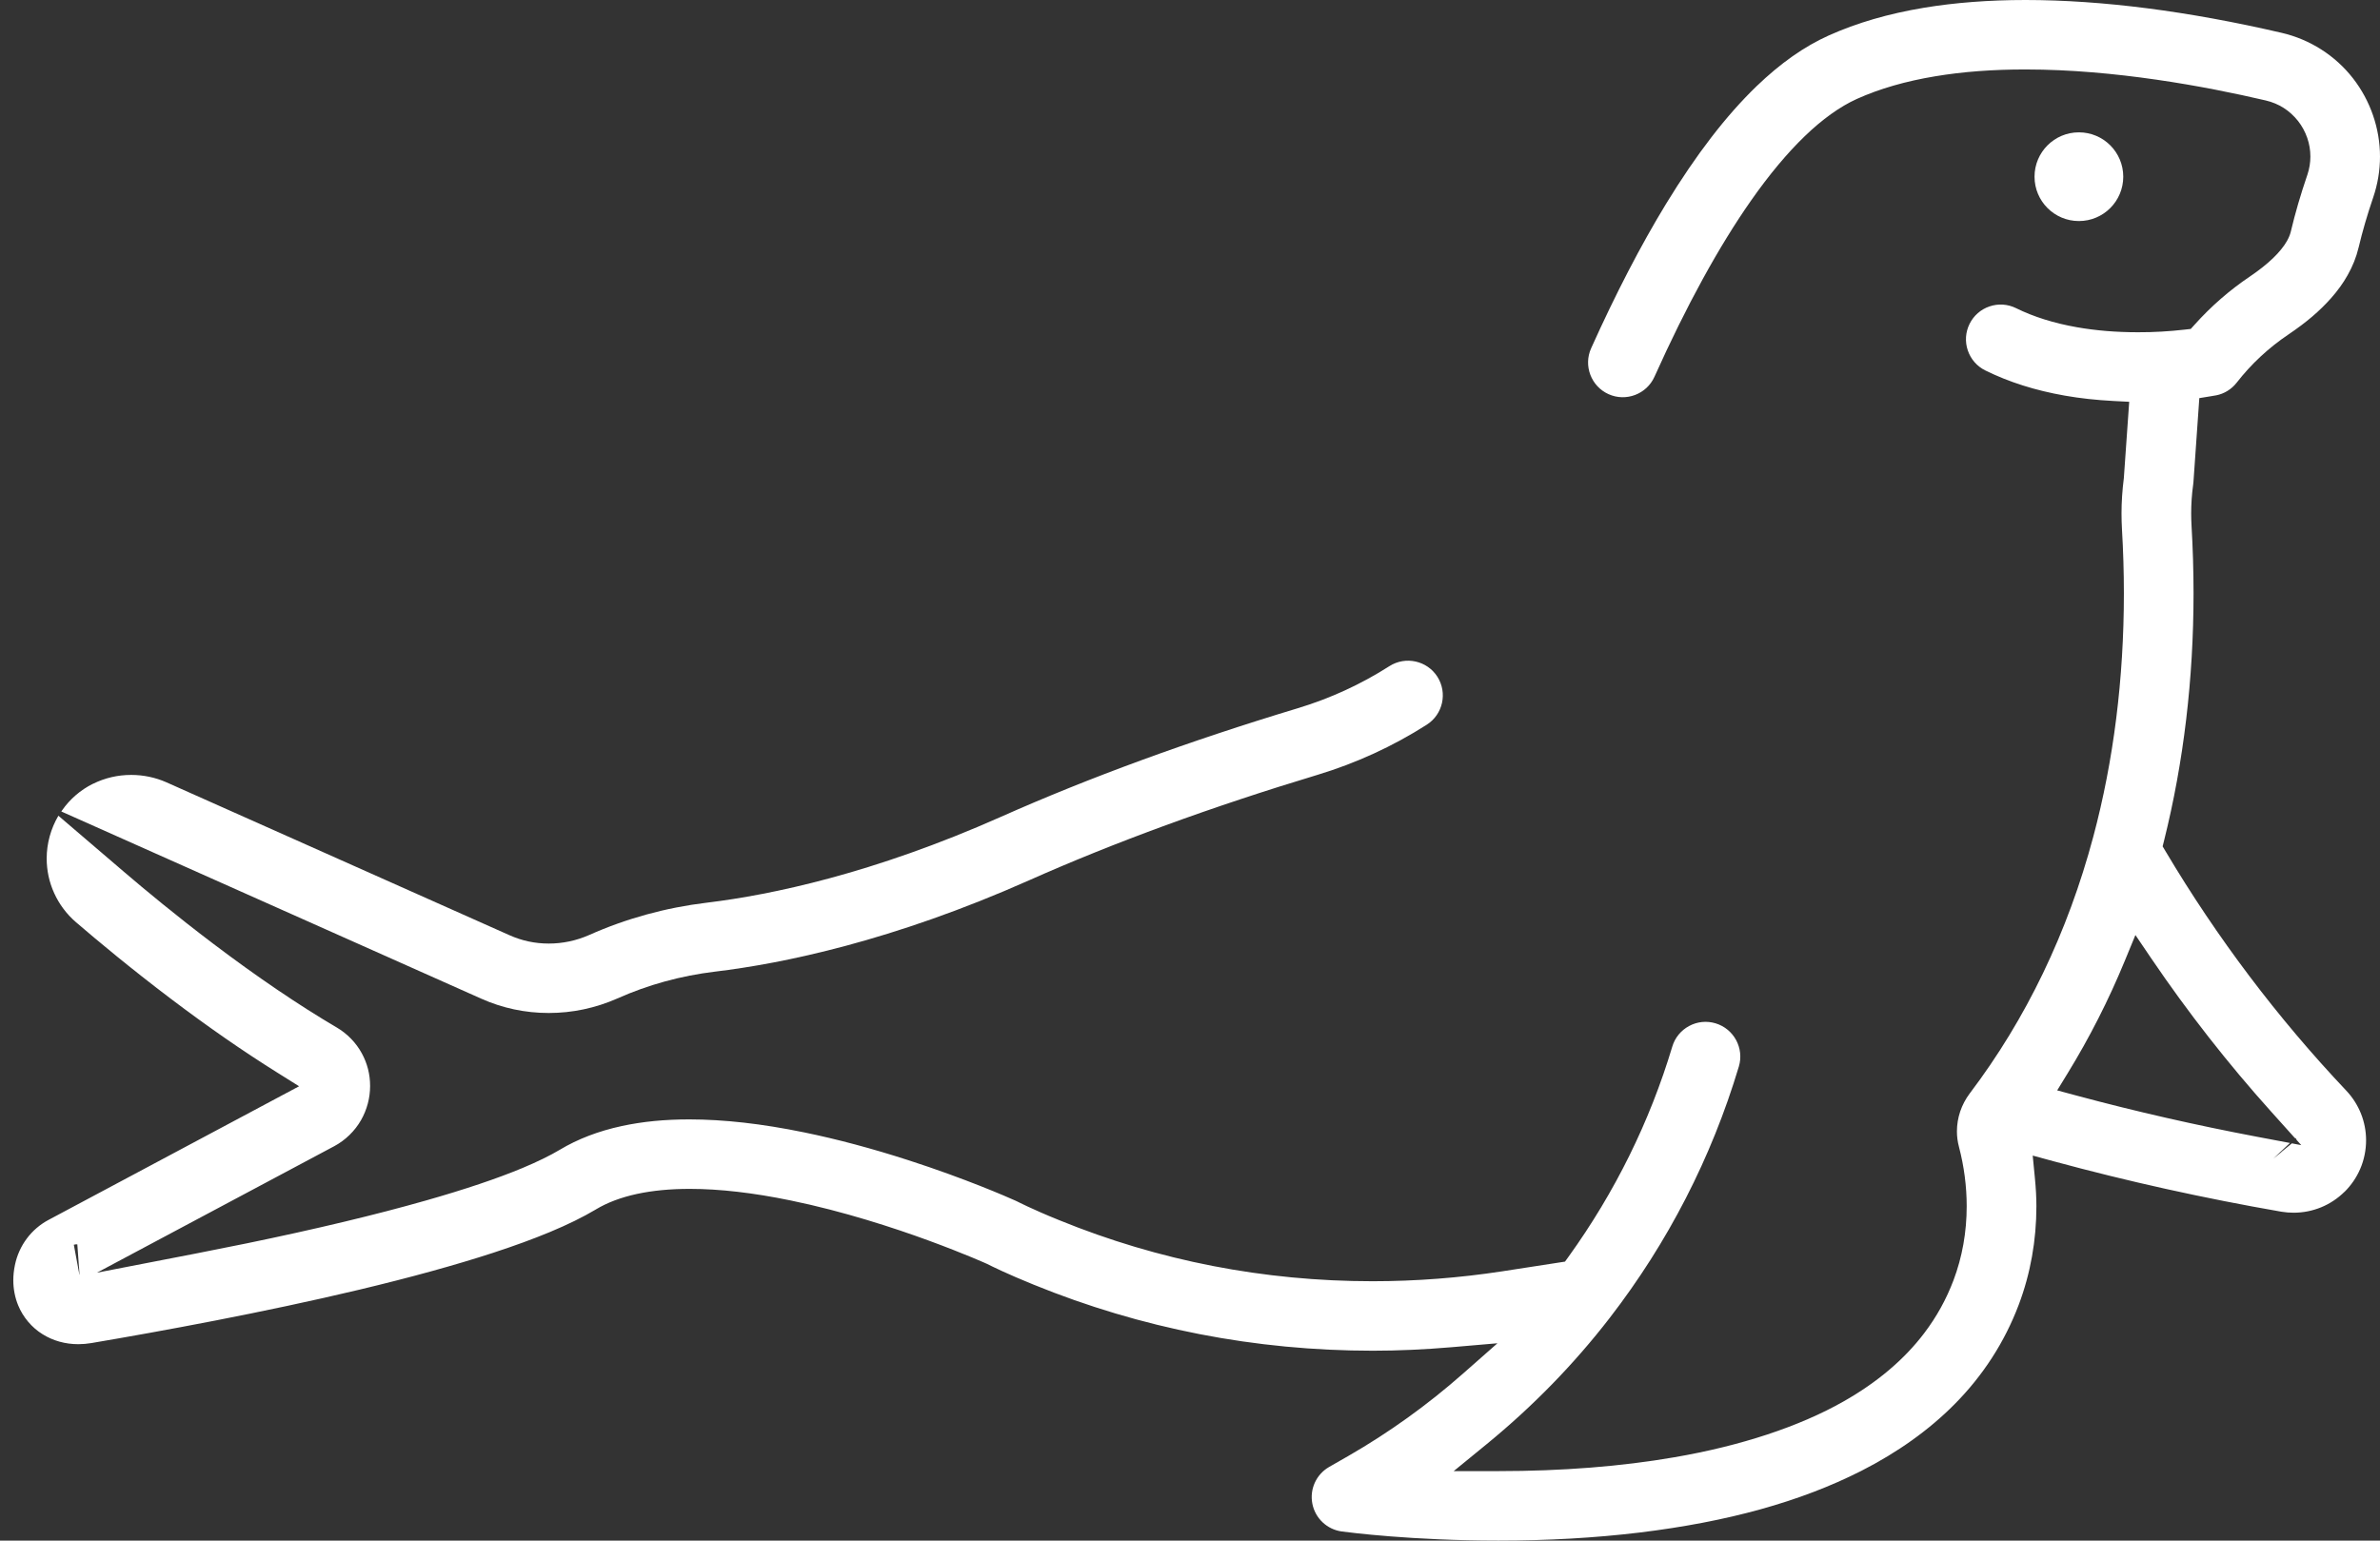
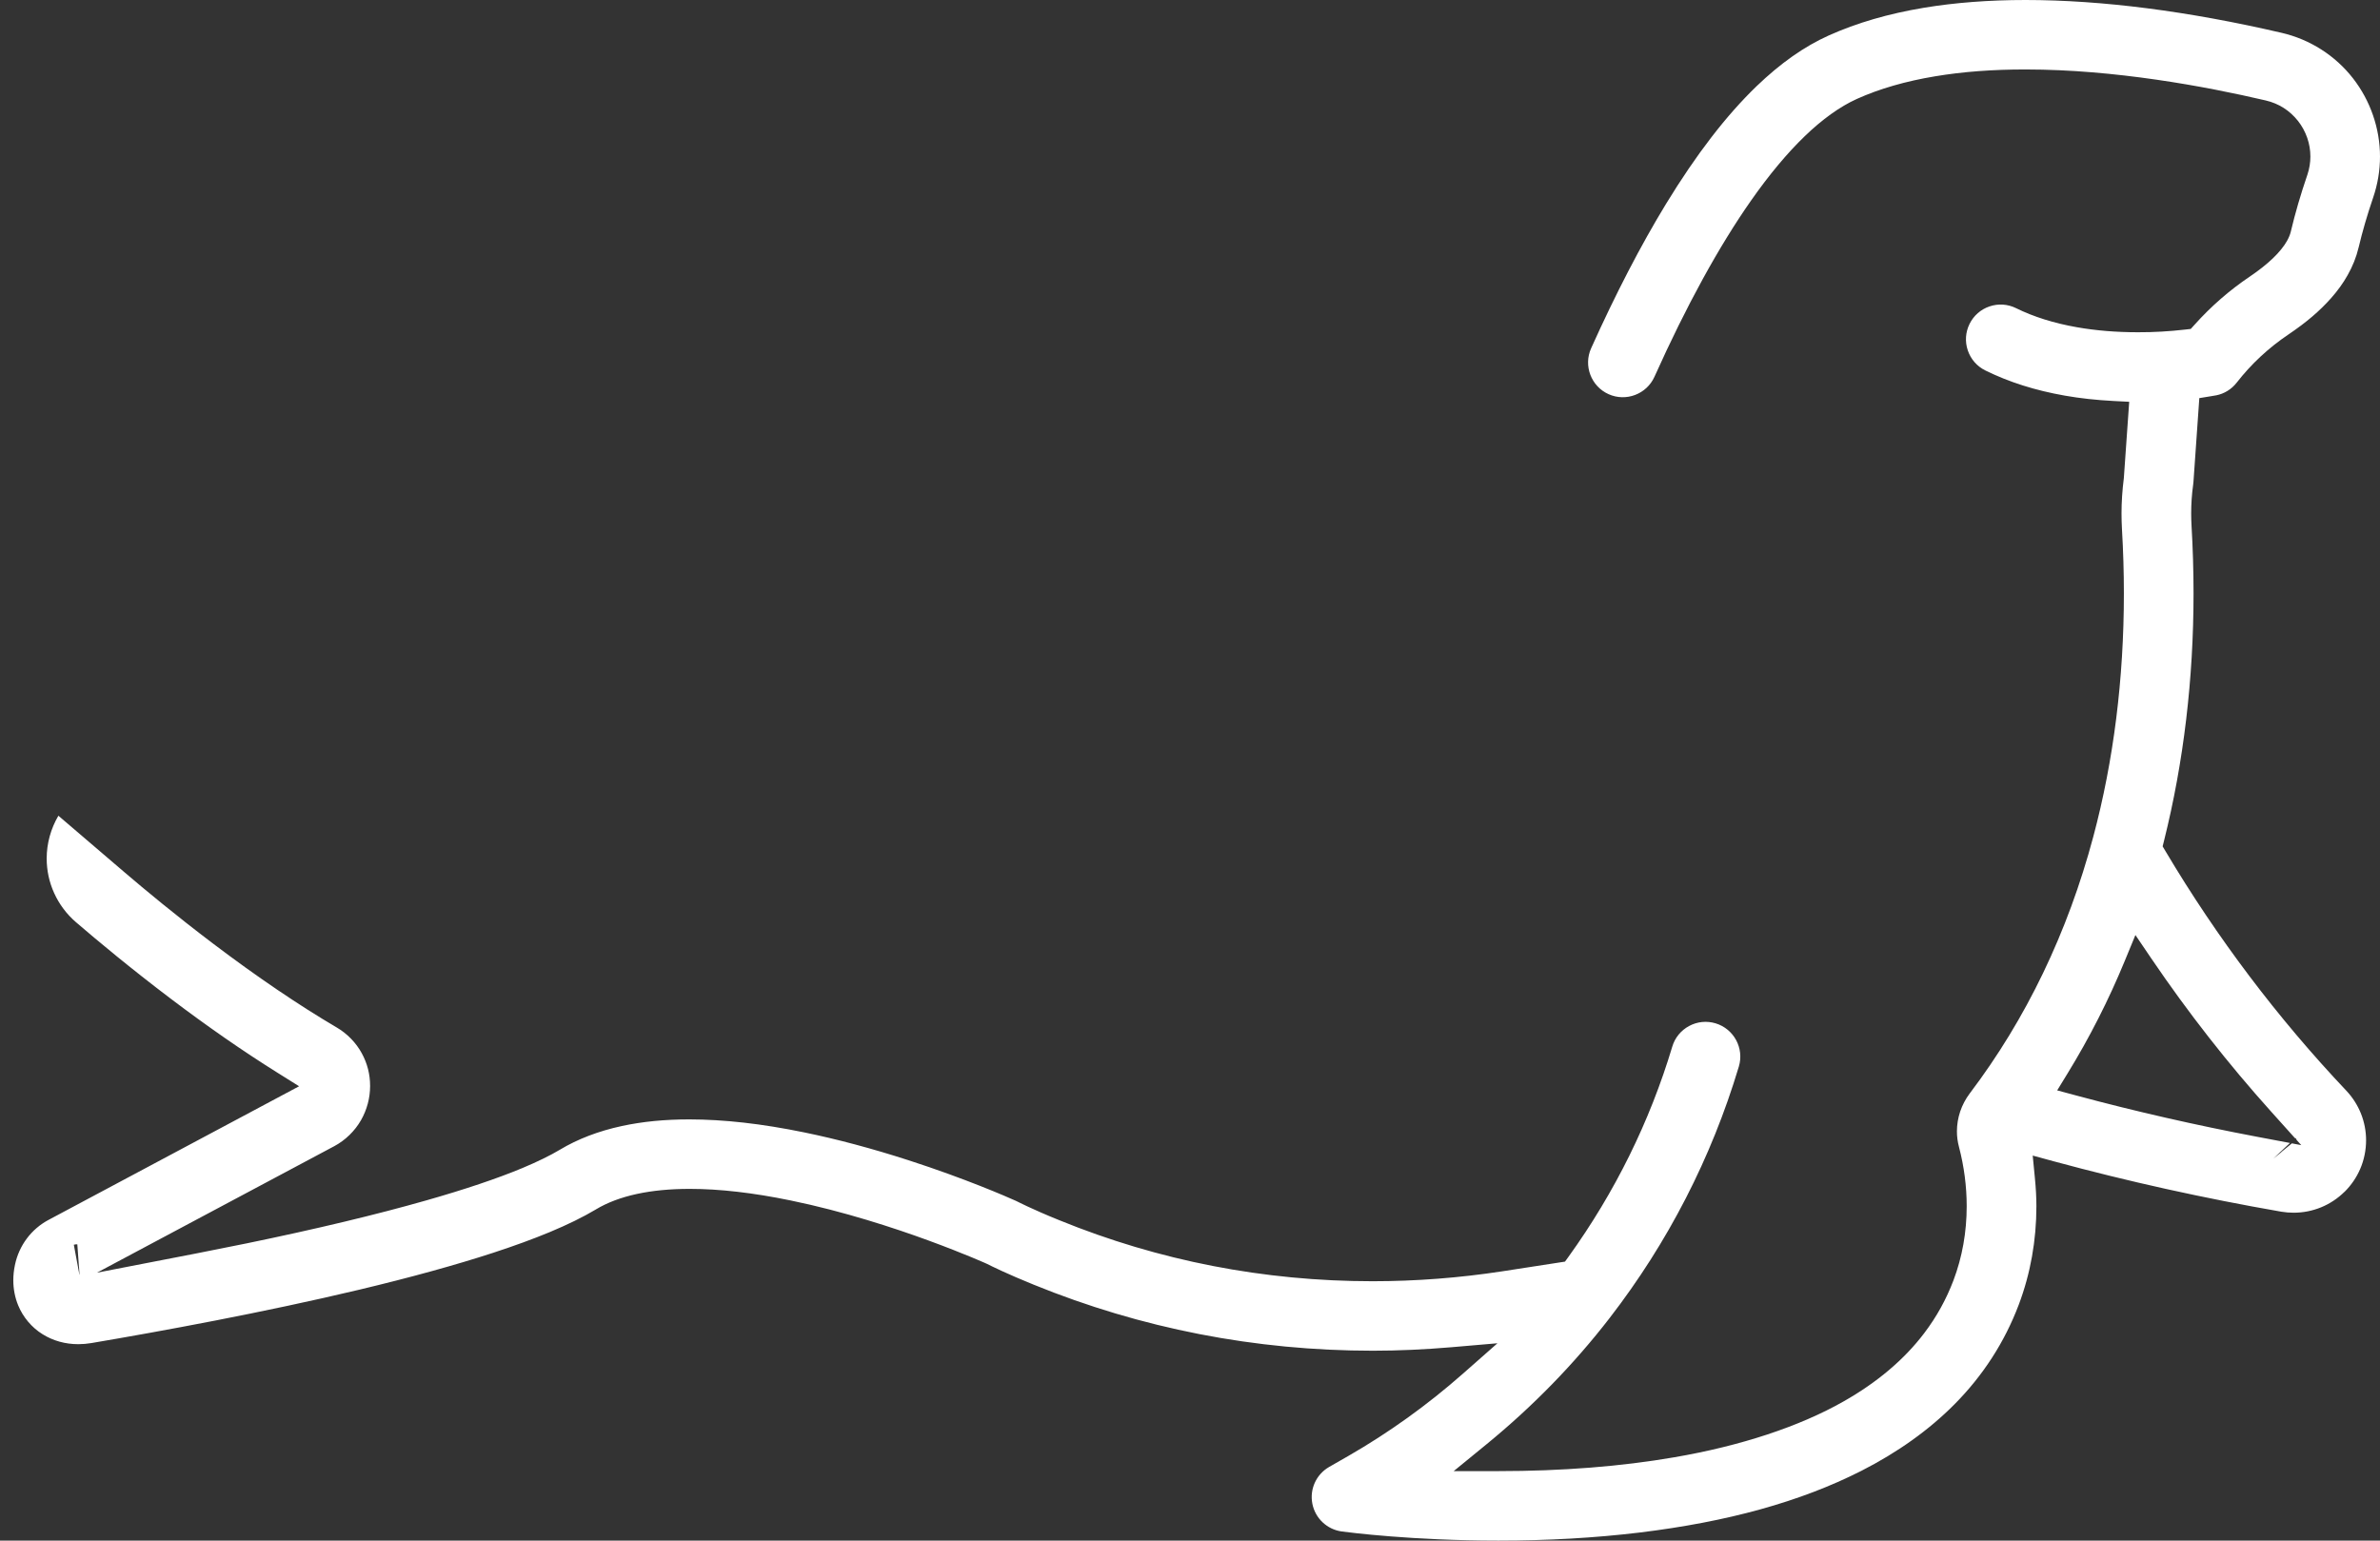
<svg xmlns="http://www.w3.org/2000/svg" id="Layer_2" viewBox="0 0 626.09 405.35">
  <rect x="0" y="0" width="626.09" height="405.35" fill="#333333" stroke="none" />
  <defs>
    <style>.cls-1{fill:#fff;}</style>
  </defs>
  <g id="Layer_1-2">
    <g>
      <polygon class="cls-1" points="13.01 210.99 13.01 210.99 13.01 210.98 13.01 210.99 13.01 210.99" />
      <path class="cls-1" d="M0,332.05s0-.02,0-.03c0-.01,0-.02,0-.03v.06h-.01Z" />
      <polygon class="cls-1" points="17.46 245.65 17.46 245.65 17.46 245.65 17.46 245.65 17.46 245.65" />
-       <path class="cls-1" d="M270.41,341.72s-.02,0-.03-.01h.03Z" />
+       <path class="cls-1" d="M270.41,341.72s-.02,0-.03-.01h.03" />
      <polygon class="cls-1" points="479.43 5.69 479.43 5.69 479.43 5.68 479.43 5.69 479.43 5.69" />
      <g>
        <path class="cls-1" d="M616.74,313.61c1.77-1.75,3.17-3.79,4.15-6.07,1.01-2.34,1.54-4.94,1.54-7.52,0-4.85-1.85-9.49-5.2-13.05-18.06-19.09-34.02-40.24-47.48-62.87l-.84-1.41,.4-1.6c5.13-20.59,7.73-42.45,7.73-64.97,0-5.9-.18-11.9-.53-17.85h0c-.06-1.12-.09-2.17-.09-3.19,0-2.51,.17-5.05,.52-7.55l.08-.76,1.54-22.02,3.12-.51c.57-.09,.97-.16,1.16-.2l.14-.02c2.11-.4,4.06-1.6,5.42-3.35,3.82-4.91,8.42-9.19,13.68-12.72,4.62-3.12,8.15-6.13,11.13-9.49,1.75-1.98,3.18-3.96,4.35-6.04,1.33-2.34,2.3-4.77,2.88-7.22l.03-.1c.99-4.18,2.24-8.48,3.81-13.09h0c1.2-3.51,1.81-7.15,1.81-10.82,0-7.4-2.53-14.71-7.1-20.58h0c-4.67-6.01-11.35-10.26-18.8-11.98C575.57,2.92,552.92,.01,532.84,0c-9.58,0-18.57,.69-26.71,2.04-9.41,1.57-17.61,3.96-25.07,7.3-6.44,2.9-12.65,7.27-18.98,13.35-8.05,7.78-15.85,17.93-23.85,31.02-6.59,10.82-13.21,23.58-19.66,37.92-2.07,4.59-.01,10.01,4.58,12.08,4.59,2.07,10.01,.01,12.08-4.58,8.41-18.73,16.97-34.33,25.42-46.38,4.75-6.78,9.5-12.47,14.11-16.91,4.59-4.44,9.3-7.81,13.61-9.76l.15-.07c5.91-2.66,12.84-4.66,20.59-5.94,7.18-1.2,15.19-1.81,23.83-1.79,23.29,0,47.15,4.43,63.08,8.15,3.46,.81,6.32,2.64,8.52,5.41,2.1,2.69,3.25,6.01,3.24,9.35,0,1.57-.25,3.14-.75,4.67l-.08,.24c-1.75,5.13-3.17,9.98-4.32,14.84h0c-.19,.79-.52,1.59-1,2.45-.81,1.44-2.09,3.02-3.7,4.56-1.63,1.57-3.74,3.24-6.1,4.83-5.29,3.56-10.17,7.81-14.5,12.64l-1.02,1.13-1.51,.17c-4.12,.47-8.25,.72-12.38,.7h-.06c-5.65,0-11.04-.44-16-1.32-6-1.05-11.39-2.74-16.01-5.02-2.19-1.08-4.66-1.24-6.97-.46-2.31,.78-4.18,2.42-5.26,4.61-1.08,2.19-1.24,4.67-.46,6.98,.79,2.31,2.42,4.18,4.61,5.26,6.25,3.08,13.09,5.25,20.93,6.63,4.04,.71,8.24,1.17,12.85,1.41l4.07,.21-1.41,20.07c-.41,3.2-.61,6.33-.61,9.29,0,1.39,.04,2.81,.12,4.23,.33,5.59,.5,11.24,.5,16.81,0,22.47-2.7,44-8.04,64-6.74,25.25-17.67,47.99-32.51,67.58-2.21,2.96-3.36,6.39-3.37,9.97,0,1.39,.17,2.69,.54,4.1,1.35,5.16,2.03,10.41,2.03,15.6,0,6.82-1.17,13.39-3.48,19.51-1.92,5.04-4.42,9.57-7.67,13.86-5.24,6.93-12.39,12.98-21.23,17.99-11.63,6.61-27.04,11.7-44.54,14.7-13.99,2.42-29.56,3.64-46.28,3.64h-11.75l8.68-7.1c12.09-9.89,22.97-21.05,32.33-33.17,15.35-19.87,26.79-42.13,34-66.17,1.45-4.83-1.3-9.93-6.13-11.38-2.34-.7-4.81-.45-6.96,.71-2.15,1.16-3.72,3.08-4.42,5.42-5.93,19.77-15.1,38.34-27.24,55.21l-.98,1.36-16.5,2.55c-11.28,1.73-22.76,2.61-34.12,2.61-28.57,0-56.28-5.4-82.37-16.04-3.8-1.53-6.63-2.81-8.35-3.61-.94-.44-1.63-.77-2.07-.99-.19-.1-.35-.17-.46-.23l-.62-.3c-2.29-1.03-13.19-5.81-28.2-10.66-9.56-3.09-18.81-5.56-27.49-7.34-11.18-2.29-21.06-3.4-30.19-3.41-6.5,0-12.3,.57-17.73,1.74-6.13,1.32-11.62,3.42-16.33,6.25h0c-2.52,1.51-5.92,3.17-9.82,4.8-6.64,2.77-15.17,5.64-25.37,8.54-13.08,3.73-28.96,7.53-47.2,11.29-4.09,.84-8.43,1.71-13.26,2.65l-26.11,5.06,62.44-33.29c2.88-1.54,5.4-3.98,7.03-6.84,1.56-2.73,2.39-5.84,2.39-8.99s-.76-5.99-2.19-8.61c-1.5-2.77-3.84-5.18-6.6-6.79-10.06-5.92-21.02-13.36-32.59-22.12-9.68-7.33-17.92-14.17-23.12-18.62l-17.5-14.97c-2,3.4-3.08,7.32-3.08,11.23,0,3.18,.66,6.25,1.97,9.13,1.32,2.92,3.3,5.57,5.74,7.66,5.57,4.79,14.41,12.17,24.96,20.15,9.65,7.3,19.03,13.81,27.87,19.34l5.86,3.67L12.77,320.97c-2.22,1.18-4.19,2.86-5.69,4.87-1.54,2.04-2.63,4.46-3.15,6.99-.29,1.36-.43,2.71-.43,4.03,0,2.28,.44,4.56,1.28,6.59,1.26,3.1,3.59,5.86,6.42,7.6,2.75,1.72,5.98,2.62,9.37,2.62h.08c1.1,0,2.23-.1,3.37-.29,18.23-3.09,45.25-8.03,70.51-14.05,13.57-3.24,25.41-6.51,35.19-9.7,5.62-1.84,10.47-3.61,14.85-5.43,4.78-1.99,8.73-3.93,12.08-5.92l.13-.08c2.98-1.79,6.61-3.16,10.78-4.06,4.07-.88,8.73-1.33,13.84-1.33,.03,0,.06,0,.08,0,7.77,0,16.68,1.02,26.47,3.04,14.06,2.88,27.44,7.3,36.19,10.5,4.97,1.82,8.99,3.44,11.49,4.47,1.37,.57,2.43,1.02,3.13,1.33,.36,.16,.61,.27,.79,.35l.15,.07c1.14,.58,5.37,2.67,12.19,5.43,28.3,11.54,58.33,17.39,89.27,17.39,6.6,0,13.56-.31,20.67-.92l12.09-1.04-9.1,8.02c-9.31,8.21-19.45,15.49-30.14,21.64l-5.03,2.88c-3.39,1.95-5.17,5.83-4.42,9.67,.75,3.84,3.85,6.77,7.73,7.31,1.87,.25,18.63,2.4,41.22,2.4,12.98,0,25.44-.71,37.05-2.11,23.32-2.83,42.42-8.13,58.38-16.22,9.59-4.88,17.85-10.78,24.55-17.54,7.5-7.56,13.17-16.35,16.87-26.12l.05-.13c3.07-8.17,4.62-16.87,4.62-25.87,0-2.25-.13-4.72-.41-7.54l-.56-5.77,5.59,1.52c19.42,5.27,39.52,9.72,59.74,13.23l.11,.02c1.05,.17,2.12,.26,3.18,.26,5.04,0,9.8-1.95,13.39-5.49ZM20.91,335.36h-.03l-.54-2.92-.92-4.93,.44-.1h.48l.43,5.96,.43,1.94-.42-1.84,.14,1.89Zm579.31-32.31l-2.05,2.01,1.84-1.84-2.02,1.65,1.6-1.5,2.82-2.64-8.64-1.63c-16.03-3.03-31.99-6.67-47.43-10.82l-5.17-1.39,2.79-4.56c5.73-9.34,10.76-19.25,14.96-29.44l2.83-6.87,4.17,6.15c9.6,14.15,20.21,27.72,31.55,40.33l6.27,6.98,.07-.07,.35,.4-.07,.06,1.29,1.43-2.47-.47-2.71,2.22Z" />
-         <path class="cls-1" d="M24.45,206.22c-3.27,1.62-6.09,4.06-8.15,7.04-.06,.08-.11,.17-.17,.25l110.42,49.23c5.62,2.52,11.61,3.79,17.81,3.79s12.3-1.29,18.04-3.82c8.08-3.61,16.72-5.98,25.69-7.06,17.85-2.14,46.67-8.05,82.65-24.04,22.49-10.01,48.01-19.34,75.85-27.74,10.16-3.07,19.84-7.51,28.75-13.2,4.24-2.71,5.49-8.37,2.78-12.62-2.71-4.24-8.37-5.49-12.62-2.78-7.49,4.79-15.63,8.52-24.19,11.1-28.58,8.63-54.82,18.23-77.99,28.54-33.69,14.97-60.47,20.53-77.09,22.56l-.32,.04c-10.78,1.3-21.19,4.16-30.92,8.5h0c-3.39,1.49-6.96,2.25-10.62,2.25s-7.09-.74-10.35-2.2l-.09-.04-90.16-40.19c-2.88-1.27-6.02-1.94-9.26-1.94-3.54,0-6.92,.79-10.05,2.34Z" />
      </g>
-       <path class="cls-1" d="M558.55,46.49c0-6.45-5.22-11.67-11.67-11.67s-11.67,5.22-11.67,11.67,5.22,11.67,11.67,11.67,11.67-5.22,11.67-11.67h0Z" />
    </g>
  </g>
</svg>